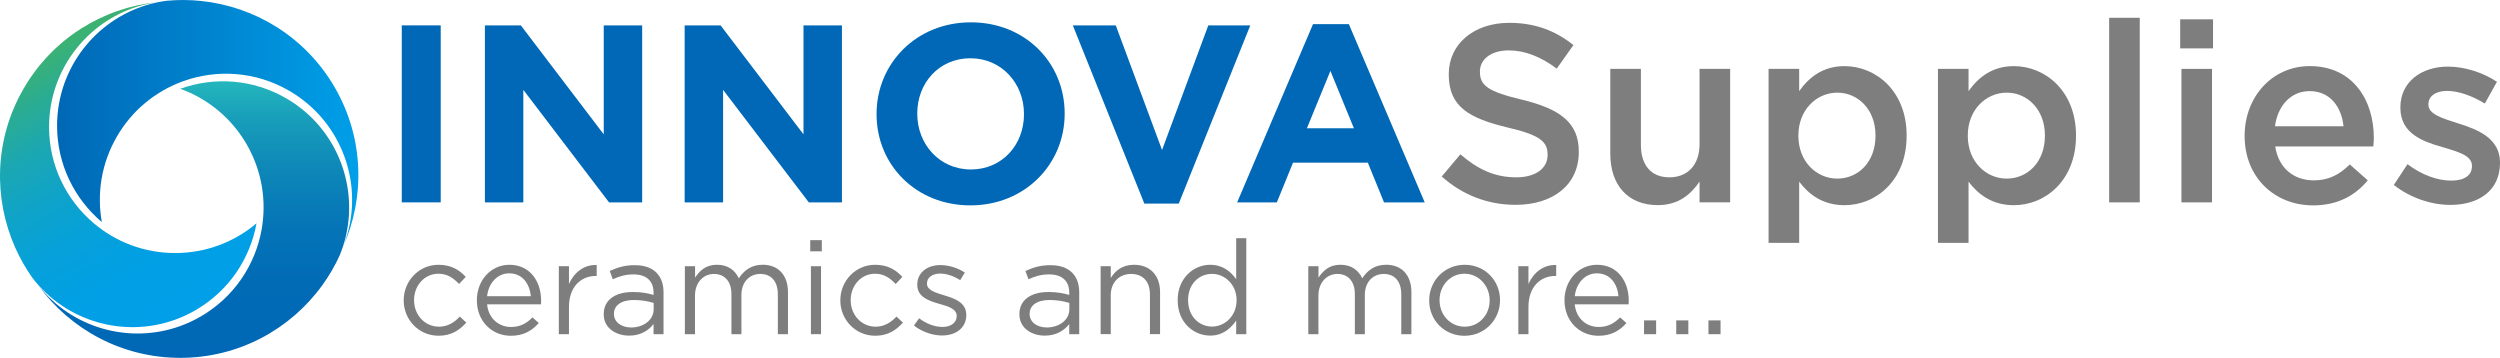
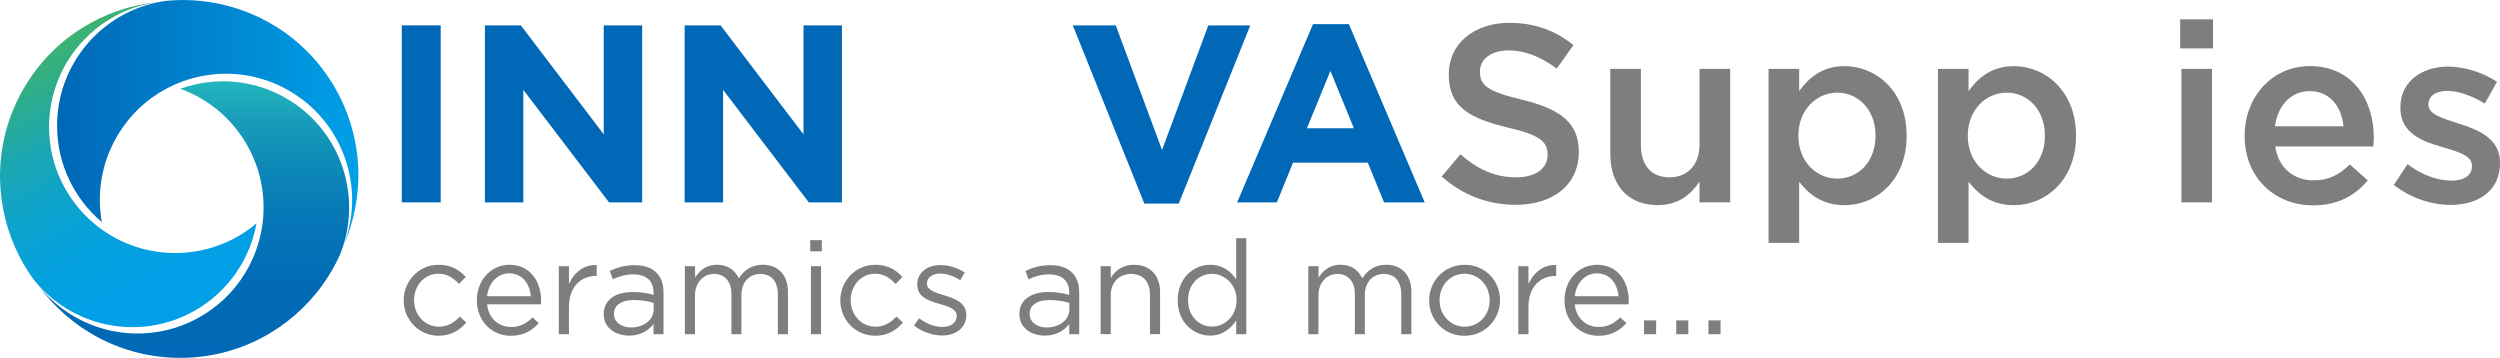
<svg xmlns="http://www.w3.org/2000/svg" id="a" viewBox="0 0 698.6 100">
  <defs>
    <style>.e{fill:url(#d);}.f{fill:url(#c);}.g{fill:url(#b);}.h{fill:#0068b6;}.i{fill:#7e7e7f;}</style>
    <linearGradient id="b" x1="54.12" y1="1078.02" x2="54.12" y2="1000.74" gradientTransform="translate(0 -978.02)" gradientUnits="userSpaceOnUse">
      <stop offset="0" stop-color="#0068b6" />
      <stop offset=".27" stop-color="#016bb6" />
      <stop offset=".48" stop-color="#0575b7" />
      <stop offset=".67" stop-color="#0d86b8" />
      <stop offset=".86" stop-color="#189dba" />
      <stop offset="1" stop-color="#23b6bc" />
    </linearGradient>
    <linearGradient id="c" x1="15.95" y1="1012.51" x2="100.14" y2="1012.51" gradientTransform="translate(0 -978.02)" gradientUnits="userSpaceOnUse">
      <stop offset="0" stop-color="#0068b6" />
      <stop offset="1" stop-color="#009fe8" />
    </linearGradient>
    <linearGradient id="d" x1="54.05" y1="1065.03" x2="11.95" y2="992.14" gradientTransform="translate(0 -978.02)" gradientUnits="userSpaceOnUse">
      <stop offset="0" stop-color="#009fe8" />
      <stop offset=".22" stop-color="#019fe4" />
      <stop offset=".4" stop-color="#06a1da" />
      <stop offset=".56" stop-color="#0fa3c9" />
      <stop offset=".72" stop-color="#1ba7b2" />
      <stop offset=".86" stop-color="#2aac93" />
      <stop offset="1" stop-color="#3db270" />
    </linearGradient>
  </defs>
  <path class="i" d="M112.81,83.98v-.07c0-5.36,4.19-9.92,9.74-9.92,3.6,0,5.84,1.5,7.6,3.38l-1.87,1.99c-1.5-1.58-3.19-2.87-5.77-2.87-3.86,0-6.8,3.27-6.8,7.35v.07c0,4.11,3.01,7.38,6.98,7.38,2.42,0,4.3-1.22,5.81-2.83l1.8,1.69c-1.91,2.13-4.19,3.67-7.75,3.67-5.55,0-9.74-4.52-9.74-9.85h0Z" />
  <path class="i" d="M142.8,91.37c2.61,0,4.44-1.07,5.99-2.68l1.77,1.58c-1.91,2.13-4.22,3.56-7.83,3.56-5.21,0-9.48-4.01-9.48-9.92,0-5.51,3.86-9.92,9.11-9.92,5.62,0,8.85,4.48,8.85,10.07,0,.25,0,.55-.04.99h-15.06c.4,4.01,3.34,6.32,6.68,6.32h0ZM148.34,82.77c-.33-3.45-2.32-6.39-6.06-6.39-3.27,0-5.77,2.72-6.17,6.39h12.24-.01Z" />
  <path class="i" d="M156.16,74.39h2.83v4.96c1.4-3.16,4.15-5.44,7.75-5.29v3.05h-.22c-4.15,0-7.53,2.97-7.53,8.7v7.57h-2.83v-18.99Z" />
  <path class="i" d="M168.7,87.88v-.07c0-4.08,3.31-6.21,8.12-6.21,2.42,0,4.11.33,5.81.81v-.59c0-3.38-2.06-5.14-5.62-5.14-2.24,0-4.01.55-5.77,1.36l-.85-2.32c2.09-.95,4.11-1.62,6.91-1.62s4.78.73,6.13,2.09,1.99,3.16,1.99,5.58v11.61h-2.79v-2.83c-1.32,1.69-3.49,3.24-6.83,3.24-3.56,0-7.09-2.02-7.09-5.91h-.01ZM182.66,86.41v-1.77c-1.4-.4-3.24-.81-5.55-.81-3.53,0-5.55,1.54-5.55,3.82v.07c0,2.39,2.2,3.79,4.78,3.79,3.49,0,6.32-2.09,6.32-5.11h0Z" />
  <path class="i" d="M191.4,74.39h2.83v3.19c1.25-1.87,2.94-3.6,6.13-3.6s5.07,1.65,6.1,3.79c1.36-2.09,3.38-3.79,6.68-3.79,4.37,0,7.05,2.94,7.05,7.64v11.76h-2.83v-11.1c0-3.67-1.84-5.73-4.92-5.73-2.87,0-5.26,2.13-5.26,5.88v10.95h-2.79v-11.17c0-3.56-1.87-5.66-4.89-5.66s-5.29,2.5-5.29,5.99v10.84h-2.83v-18.99h.02Z" />
  <path class="i" d="M226.41,67.11h3.24v3.12h-3.24v-3.12ZM226.6,74.39h2.83v18.99h-2.83v-18.99Z" />
  <path class="i" d="M234.82,83.98v-.07c0-5.36,4.19-9.92,9.74-9.92,3.6,0,5.84,1.5,7.6,3.38l-1.87,1.99c-1.5-1.58-3.19-2.87-5.77-2.87-3.86,0-6.8,3.27-6.8,7.35v.07c0,4.11,3.01,7.38,6.98,7.38,2.42,0,4.3-1.22,5.81-2.83l1.8,1.69c-1.91,2.13-4.19,3.67-7.75,3.67-5.55,0-9.74-4.52-9.74-9.85h0Z" />
  <path class="i" d="M255.4,90.96l1.43-2.02c2.06,1.54,4.34,2.42,6.58,2.42s3.93-1.17,3.93-3.01v-.07c0-1.91-2.24-2.64-4.74-3.34-2.97-.85-6.28-1.87-6.28-5.36v-.07c0-3.27,2.72-5.44,6.46-5.44,2.32,0,4.89.81,6.83,2.09l-1.29,2.13c-1.77-1.14-3.79-1.84-5.62-1.84-2.24,0-3.67,1.17-3.67,2.76v.07c0,1.8,2.35,2.5,4.89,3.27,2.94.88,6.1,2.02,6.1,5.44v.07c0,3.6-2.97,5.69-6.76,5.69-2.72,0-5.73-1.07-7.86-2.79h0Z" />
  <path class="i" d="M284.86,87.88v-.07c0-4.08,3.31-6.21,8.12-6.21,2.42,0,4.11.33,5.81.81v-.59c0-3.38-2.06-5.14-5.62-5.14-2.24,0-4.01.55-5.77,1.36l-.85-2.32c2.09-.95,4.11-1.62,6.91-1.62s4.78.73,6.13,2.09,1.99,3.16,1.99,5.58v11.61h-2.79v-2.83c-1.32,1.69-3.49,3.24-6.83,3.24-3.56,0-7.09-2.02-7.09-5.91h-.01ZM298.82,86.41v-1.77c-1.4-.4-3.24-.81-5.55-.81-3.53,0-5.55,1.54-5.55,3.82v.07c0,2.39,2.2,3.79,4.78,3.79,3.49,0,6.32-2.09,6.32-5.11h0Z" />
  <path class="i" d="M307.56,74.39h2.83v3.31c1.25-2.06,3.24-3.71,6.5-3.71,4.59,0,7.28,3.09,7.28,7.6v11.79h-2.83v-11.1c0-3.53-1.91-5.73-5.26-5.73s-5.69,2.39-5.69,5.95v10.87h-2.83v-18.99h0Z" />
  <path class="i" d="M329.09,83.94v-.07c0-6.21,4.52-9.88,9.07-9.88,3.53,0,5.81,1.91,7.28,4.04v-11.47h2.83v26.82h-2.83v-3.82c-1.54,2.27-3.79,4.22-7.28,4.22-4.56,0-9.07-3.6-9.07-9.85h0ZM345.55,83.91v-.07c0-4.37-3.34-7.31-6.87-7.31s-6.68,2.72-6.68,7.31v.07c0,4.48,3.09,7.35,6.68,7.35s6.87-2.97,6.87-7.35Z" />
  <path class="i" d="M365.61,74.39h2.83v3.19c1.25-1.87,2.94-3.6,6.13-3.6s5.07,1.65,6.1,3.79c1.36-2.09,3.38-3.79,6.68-3.79,4.37,0,7.05,2.94,7.05,7.64v11.76h-2.83v-11.1c0-3.67-1.84-5.73-4.92-5.73-2.87,0-5.26,2.13-5.26,5.88v10.95h-2.79v-11.17c0-3.56-1.87-5.66-4.89-5.66s-5.29,2.5-5.29,5.99v10.84h-2.83v-18.99h.02Z" />
  <path class="i" d="M399.37,83.98v-.07c0-5.36,4.19-9.92,9.92-9.92s9.88,4.48,9.88,9.85v.07c0,5.36-4.22,9.92-9.95,9.92s-9.85-4.48-9.85-9.85h0ZM416.27,83.98v-.07c0-4.08-3.05-7.42-7.05-7.42s-6.95,3.34-6.95,7.35v.07c0,4.08,3.01,7.38,7.02,7.38s6.98-3.31,6.98-7.31h0Z" />
  <path class="i" d="M424.28,74.39h2.83v4.96c1.4-3.16,4.15-5.44,7.75-5.29v3.05h-.22c-4.15,0-7.53,2.97-7.53,8.7v7.57h-2.83v-18.99Z" />
  <path class="i" d="M446.73,91.37c2.61,0,4.44-1.07,5.99-2.68l1.77,1.58c-1.91,2.13-4.22,3.56-7.83,3.56-5.21,0-9.48-4.01-9.48-9.92,0-5.51,3.86-9.92,9.11-9.92,5.62,0,8.85,4.48,8.85,10.07,0,.25,0,.55-.04.99h-15.06c.4,4.01,3.34,6.32,6.68,6.32h.01ZM452.28,82.77c-.33-3.45-2.32-6.39-6.06-6.39-3.27,0-5.77,2.72-6.17,6.39h12.24,0Z" />
  <path class="i" d="M459.41,89.53h3.38v3.86h-3.38v-3.86Z" />
  <path class="i" d="M468.41,89.53h3.38v3.86h-3.38v-3.86Z" />
  <path class="i" d="M477.41,89.53h3.38v3.86h-3.38v-3.86Z" />
  <path class="h" d="M112.27,7.09h10.88v49.46h-10.88V7.09Z" />
  <path class="h" d="M135.51,7.09h10.03l23.17,30.45V7.09h10.74v49.46h-9.26l-23.95-31.44v31.44h-10.74V7.09h0Z" />
  <path class="h" d="M191.33,7.09h10.03l23.17,30.45V7.09h10.74v49.46h-9.26l-23.95-31.44v31.44h-10.74V7.09h0Z" />
-   <path class="h" d="M244.95,31.96v-.14c0-14.06,11.09-25.58,26.35-25.58s26.21,11.37,26.21,25.43v.14c0,14.06-11.09,25.58-26.35,25.58s-26.21-11.37-26.21-25.43h0ZM286.14,31.96v-.14c0-8.48-6.22-15.54-14.98-15.54s-14.84,6.92-14.84,15.4v.14c0,8.48,6.22,15.54,14.98,15.54s14.84-6.92,14.84-15.4Z" />
  <path class="h" d="M299.78,7.09h12.01l12.93,34.83,12.93-34.83h11.73l-19.99,49.81h-9.61l-19.99-49.81h-.01Z" />
  <path class="h" d="M366.89,6.74h10.03l21.2,49.81h-11.37l-4.52-11.09h-20.91l-4.52,11.09h-11.09l21.2-49.81h-.02ZM378.34,35.85l-6.57-16.04-6.57,16.04h13.14Z" />
  <path class="i" d="M402.86,49.34l5.23-6.22c4.73,4.1,9.47,6.43,15.61,6.43,5.37,0,8.76-2.47,8.76-6.22v-.14c0-3.53-1.98-5.44-11.16-7.56-10.53-2.54-16.46-5.65-16.46-14.77v-.14c0-8.48,7.07-14.34,16.89-14.34,7.21,0,12.93,2.19,17.95,6.22l-4.66,6.57c-4.45-3.32-8.9-5.09-13.42-5.09-5.09,0-8.05,2.61-8.05,5.86v.14c0,3.82,2.26,5.51,11.73,7.77,10.46,2.54,15.9,6.29,15.9,14.48v.14c0,9.26-7.28,14.77-17.66,14.77-7.56,0-14.7-2.61-20.63-7.91h-.03Z" />
  <path class="i" d="M449.98,42.98v-23.74h8.55v21.2c0,5.79,2.9,9.11,7.98,9.11s8.41-3.46,8.41-9.26v-21.05h8.55v37.3h-8.55v-5.79c-2.4,3.53-5.86,6.57-11.66,6.57-8.41,0-13.28-5.65-13.28-14.34h0Z" />
  <path class="i" d="M494.21,19.25h8.55v6.22c2.76-3.89,6.64-6.99,12.65-6.99,8.83,0,17.38,6.99,17.38,19.36v.14c0,12.36-8.48,19.36-17.38,19.36-6.15,0-10.03-3.11-12.65-6.57v17.1h-8.55V19.25ZM524.09,37.97v-.14c0-7.21-4.87-11.94-10.67-11.94s-10.88,4.8-10.88,11.94v.14c0,7.21,5.09,11.94,10.88,11.94s10.67-4.59,10.67-11.94Z" />
  <path class="i" d="M541.54,19.25h8.55v6.22c2.76-3.89,6.64-6.99,12.65-6.99,8.83,0,17.38,6.99,17.38,19.36v.14c0,12.36-8.48,19.36-17.38,19.36-6.15,0-10.03-3.11-12.65-6.57v17.1h-8.55V19.25ZM571.43,37.97v-.14c0-7.21-4.87-11.94-10.67-11.94s-10.88,4.8-10.88,11.94v.14c0,7.21,5.09,11.94,10.88,11.94s10.67-4.59,10.67-11.94Z" />
-   <path class="i" d="M589.38,4.97h8.55v51.58h-8.55V4.97Z" />
  <path class="i" d="M609.23,5.4h9.18v8.12h-9.18V5.4ZM609.58,19.25h8.55v37.3h-8.55V19.25Z" />
-   <path class="i" d="M627.24,38.04v-.14c0-10.67,7.56-19.43,18.23-19.43,11.87,0,17.87,9.33,17.87,20.06,0,.78-.07,1.55-.14,2.4h-27.41c.92,6.08,5.23,9.47,10.74,9.47,4.17,0,7.14-1.55,10.1-4.45l5.02,4.45c-3.53,4.24-8.41,6.99-15.26,6.99-10.81,0-19.15-7.84-19.15-19.36h0ZM654.87,35.28c-.57-5.51-3.82-9.82-9.47-9.82-5.23,0-8.9,4.03-9.68,9.82h19.15,0Z" />
+   <path class="i" d="M627.24,38.04v-.14c0-10.67,7.56-19.43,18.23-19.43,11.87,0,17.87,9.33,17.87,20.06,0,.78-.07,1.55-.14,2.4h-27.41c.92,6.08,5.23,9.47,10.74,9.47,4.17,0,7.14-1.55,10.1-4.45l5.02,4.45c-3.53,4.24-8.41,6.99-15.26,6.99-10.81,0-19.15-7.84-19.15-19.36h0ZM654.87,35.28c-.57-5.51-3.82-9.82-9.47-9.82-5.23,0-8.9,4.03-9.68,9.82Z" />
  <path class="i" d="M668.93,51.67l3.82-5.79c4.03,3.04,8.41,4.59,12.22,4.59s5.79-1.55,5.79-4.03v-.14c0-2.9-3.96-3.89-8.34-5.23-5.51-1.55-11.66-3.82-11.66-10.95v-.14c0-7.07,5.86-11.37,13.28-11.37,4.66,0,9.75,1.62,13.71,4.24l-3.39,6.08c-3.6-2.19-7.42-3.53-10.53-3.53-3.32,0-5.23,1.55-5.23,3.74v.14c0,2.68,4.03,3.82,8.41,5.23,5.44,1.7,11.59,4.17,11.59,10.88v.14c0,7.84-6.08,11.73-13.85,11.73-5.3,0-11.16-1.91-15.83-5.58h.01Z" />
  <path class="g" d="M10.69,79.71c9.38,11.98,25.46,16.54,39.68,11.4,1.93-.7,3.83-1.58,5.67-2.64,9.35-5.4,15.29-14.43,17.06-24.29,1.42-7.91.16-16.34-4.17-23.84s-11.01-12.81-18.56-15.53c9.42-3.39,20.22-2.76,29.57,2.64,1.84,1.06,3.55,2.27,5.12,3.59,11.62,9.79,15.69,26.12,9.88,40.28-1.35,2.97-3,5.79-4.89,8.4-8.89,12.29-23.35,20.28-39.68,20.28s-30.78-8-39.68-20.28h0Z" />
  <path class="f" d="M95.85,68.98c5.69-14.1,1.6-30.32-9.97-40.06-1.57-1.32-3.28-2.52-5.12-3.59-9.35-5.4-20.15-6.03-29.57-2.64-7.56,2.72-14.23,8.03-18.56,15.53-4.33,7.5-5.59,15.93-4.17,23.84-7.64-6.46-12.51-16.13-12.51-26.93,0-2.13.19-4.2.55-6.22C19.18,13.95,31.29,2.27,46.46.23c3.25-.32,6.51-.3,9.72.04,15.08,1.55,29.24,10.08,37.4,24.22,8.16,14.14,8.47,30.66,2.27,44.5h0Z" />
  <path class="e" d="M43.97.59c-15.06,2.13-27.05,13.78-29.71,28.66-.36,2.02-.55,4.1-.55,6.22,0,10.8,4.85,20.46,12.51,26.93,6.13,5.19,14.07,8.31,22.73,8.31s16.6-3.12,22.73-8.31c-1.77,9.86-7.72,18.89-17.06,24.29-1.84,1.06-3.74,1.94-5.67,2.64-14.29,5.17-30.47.53-39.82-11.59-1.9-2.66-3.51-5.48-4.83-8.44C-1.9,55.47-1.6,38.94,6.57,24.81,14.73,10.67,28.89,2.15,43.97.59Z" />
</svg>